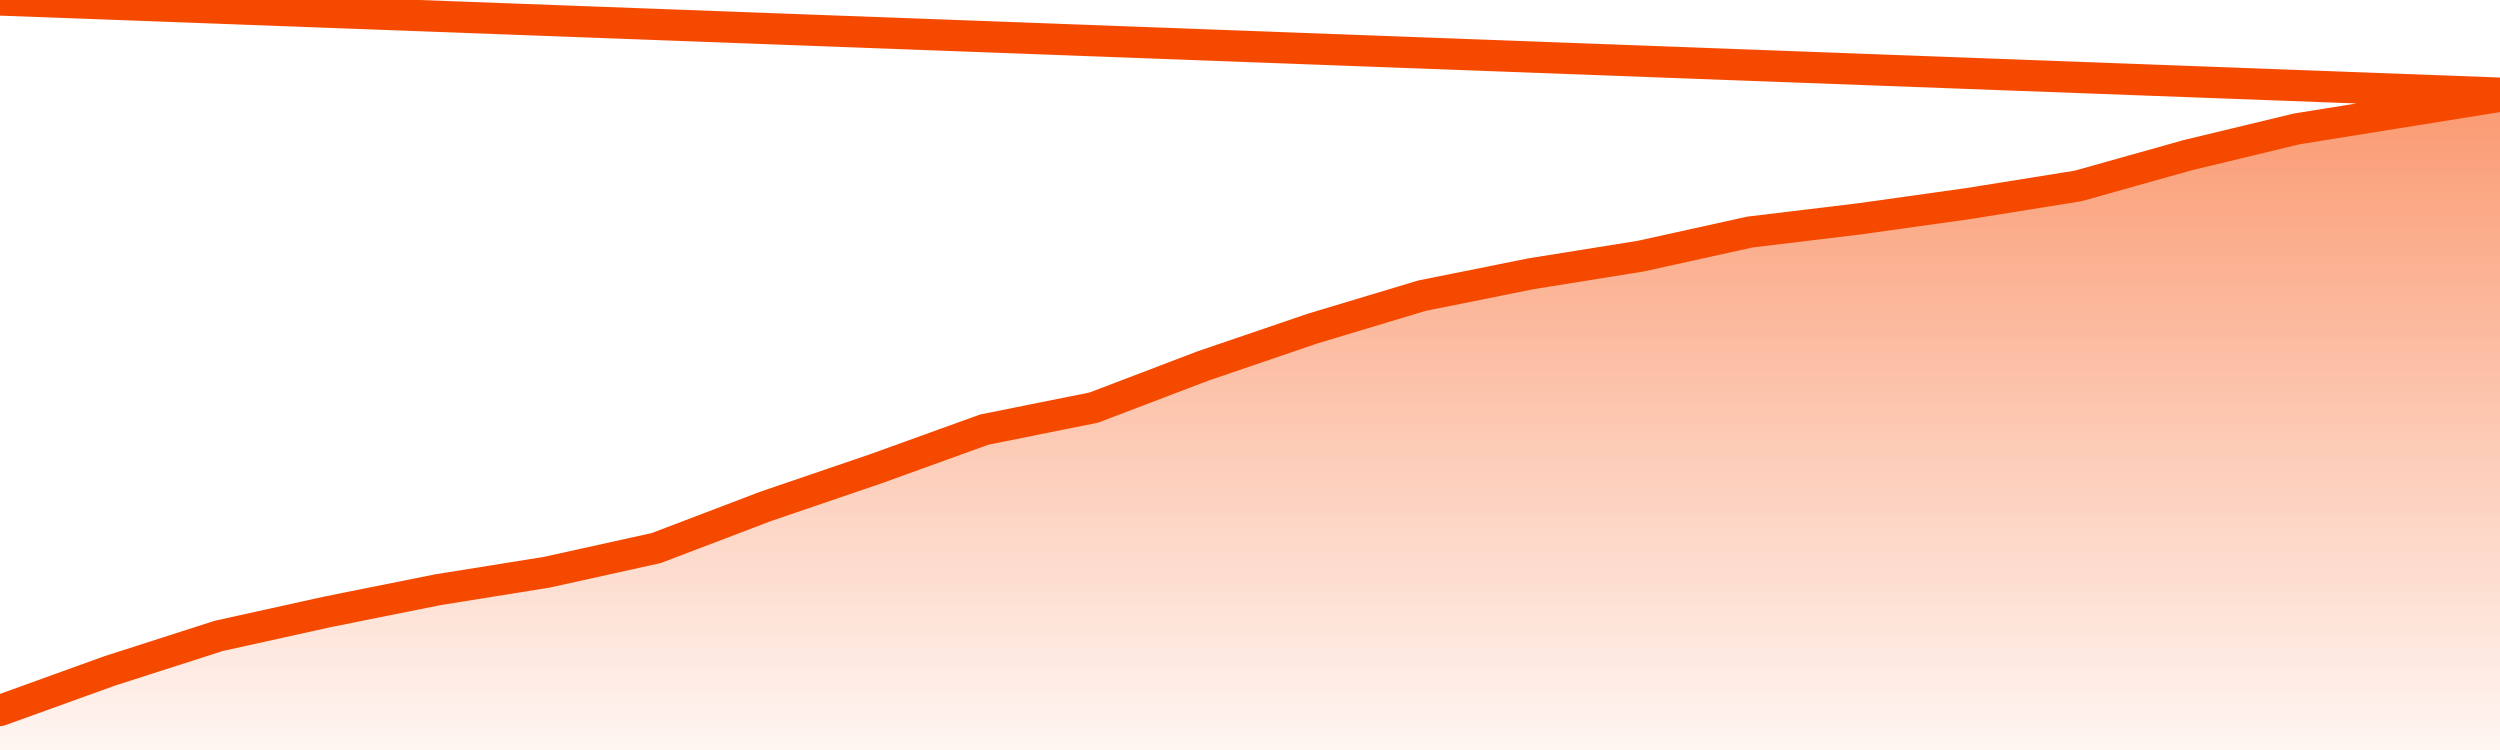
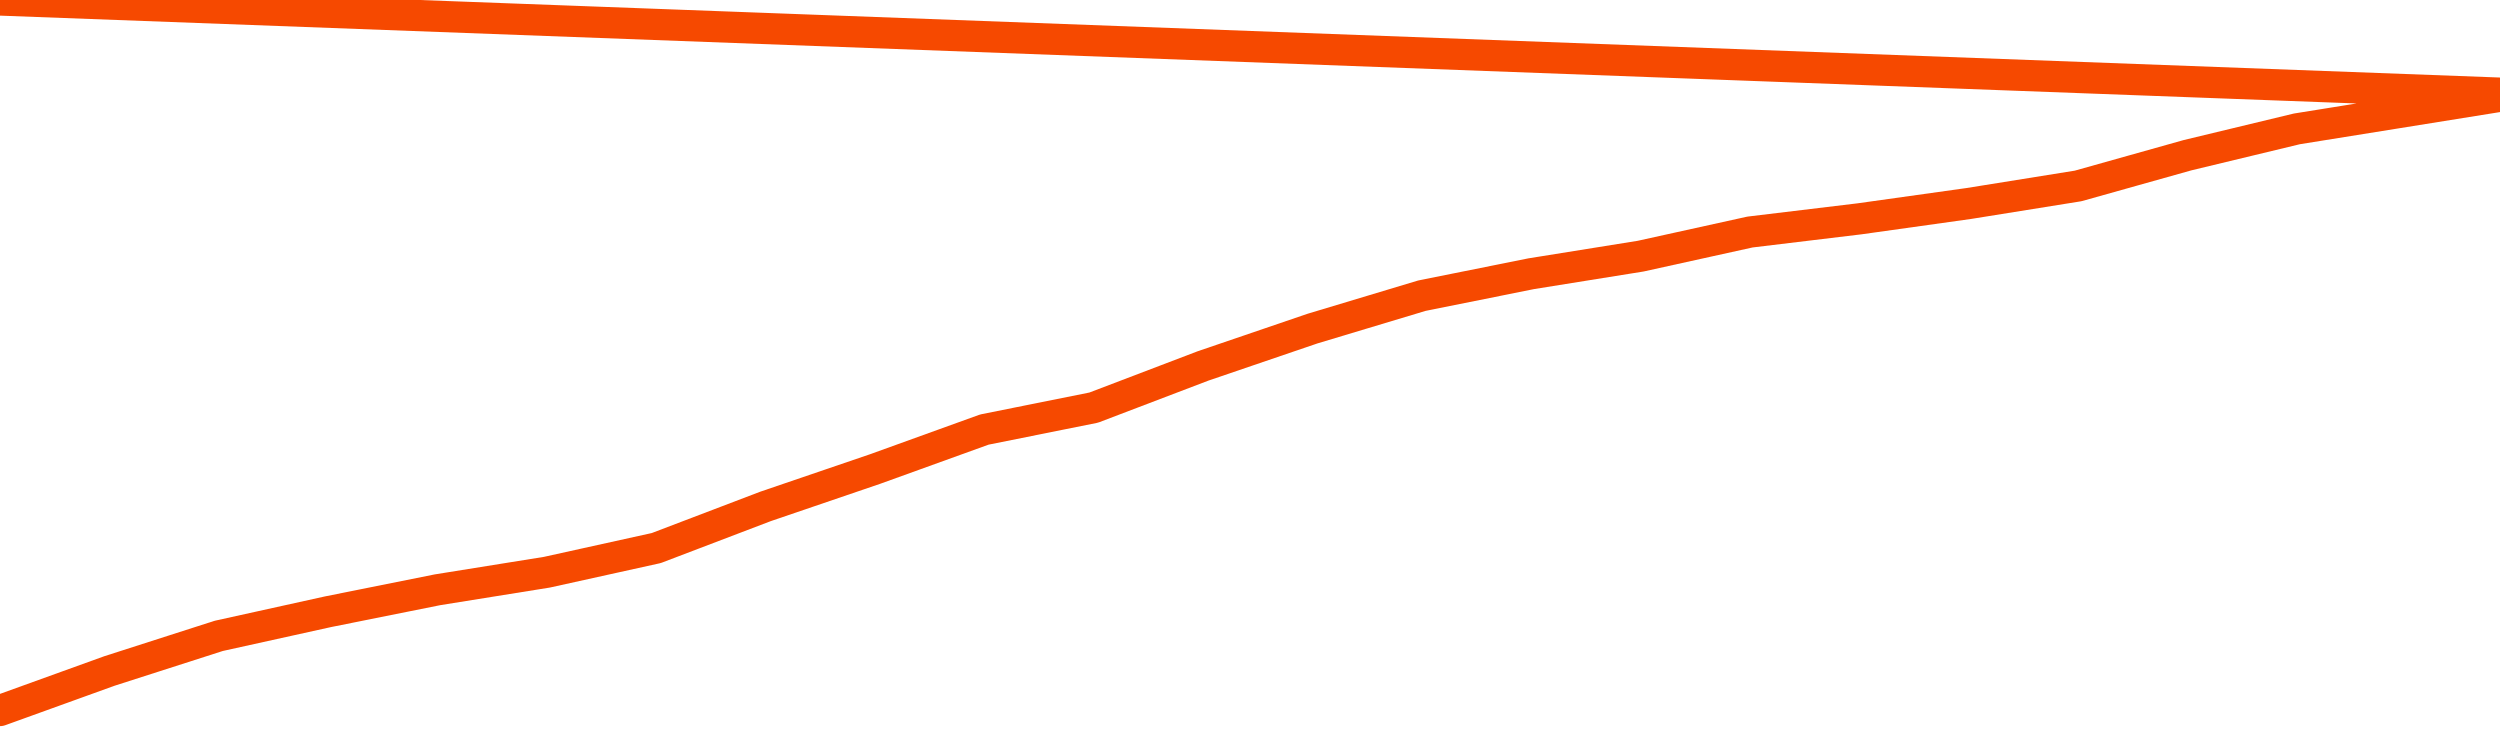
<svg xmlns="http://www.w3.org/2000/svg" version="1.1" width="80" height="24" viewBox="0 0 80 24">
  <defs>
    <linearGradient x1=".5" x2=".5" y2="1" id="gradient">
      <stop offset="0" stop-color="#F64900" />
      <stop offset="1" stop-color="#f64900" stop-opacity="0" />
    </linearGradient>
  </defs>
-   <path fill="url(#gradient)" fill-opacity="0.56" stroke="none" d="M 0,26 0.0,22.736 3.5,21.472 7.0,20.348 10.5,19.575 14.0,18.873 17.5,18.311 21.0,17.538 24.5,16.204 28.0,15.01 31.5,13.746 35.0,13.043 38.5,11.709 42.0,10.515 45.5,9.462 49.0,8.759 52.5,8.197 56.0,7.425 59.5,7.003 63.0,6.512 66.5,5.95 70.0,4.967 73.5,4.124 77.0,3.562 80.5,3.0 82,26 Z" />
  <path fill="none" stroke="#F64900" stroke-width="1" stroke-linejoin="round" stroke-linecap="round" d="M 0.0,22.736 3.5,21.472 7.0,20.348 10.5,19.575 14.0,18.873 17.5,18.311 21.0,17.538 24.5,16.204 28.0,15.01 31.5,13.746 35.0,13.043 38.5,11.709 42.0,10.515 45.5,9.462 49.0,8.759 52.5,8.197 56.0,7.425 59.5,7.003 63.0,6.512 66.5,5.95 70.0,4.967 73.5,4.124 77.0,3.562 80.5,3.0.join(' ') }" />
</svg>